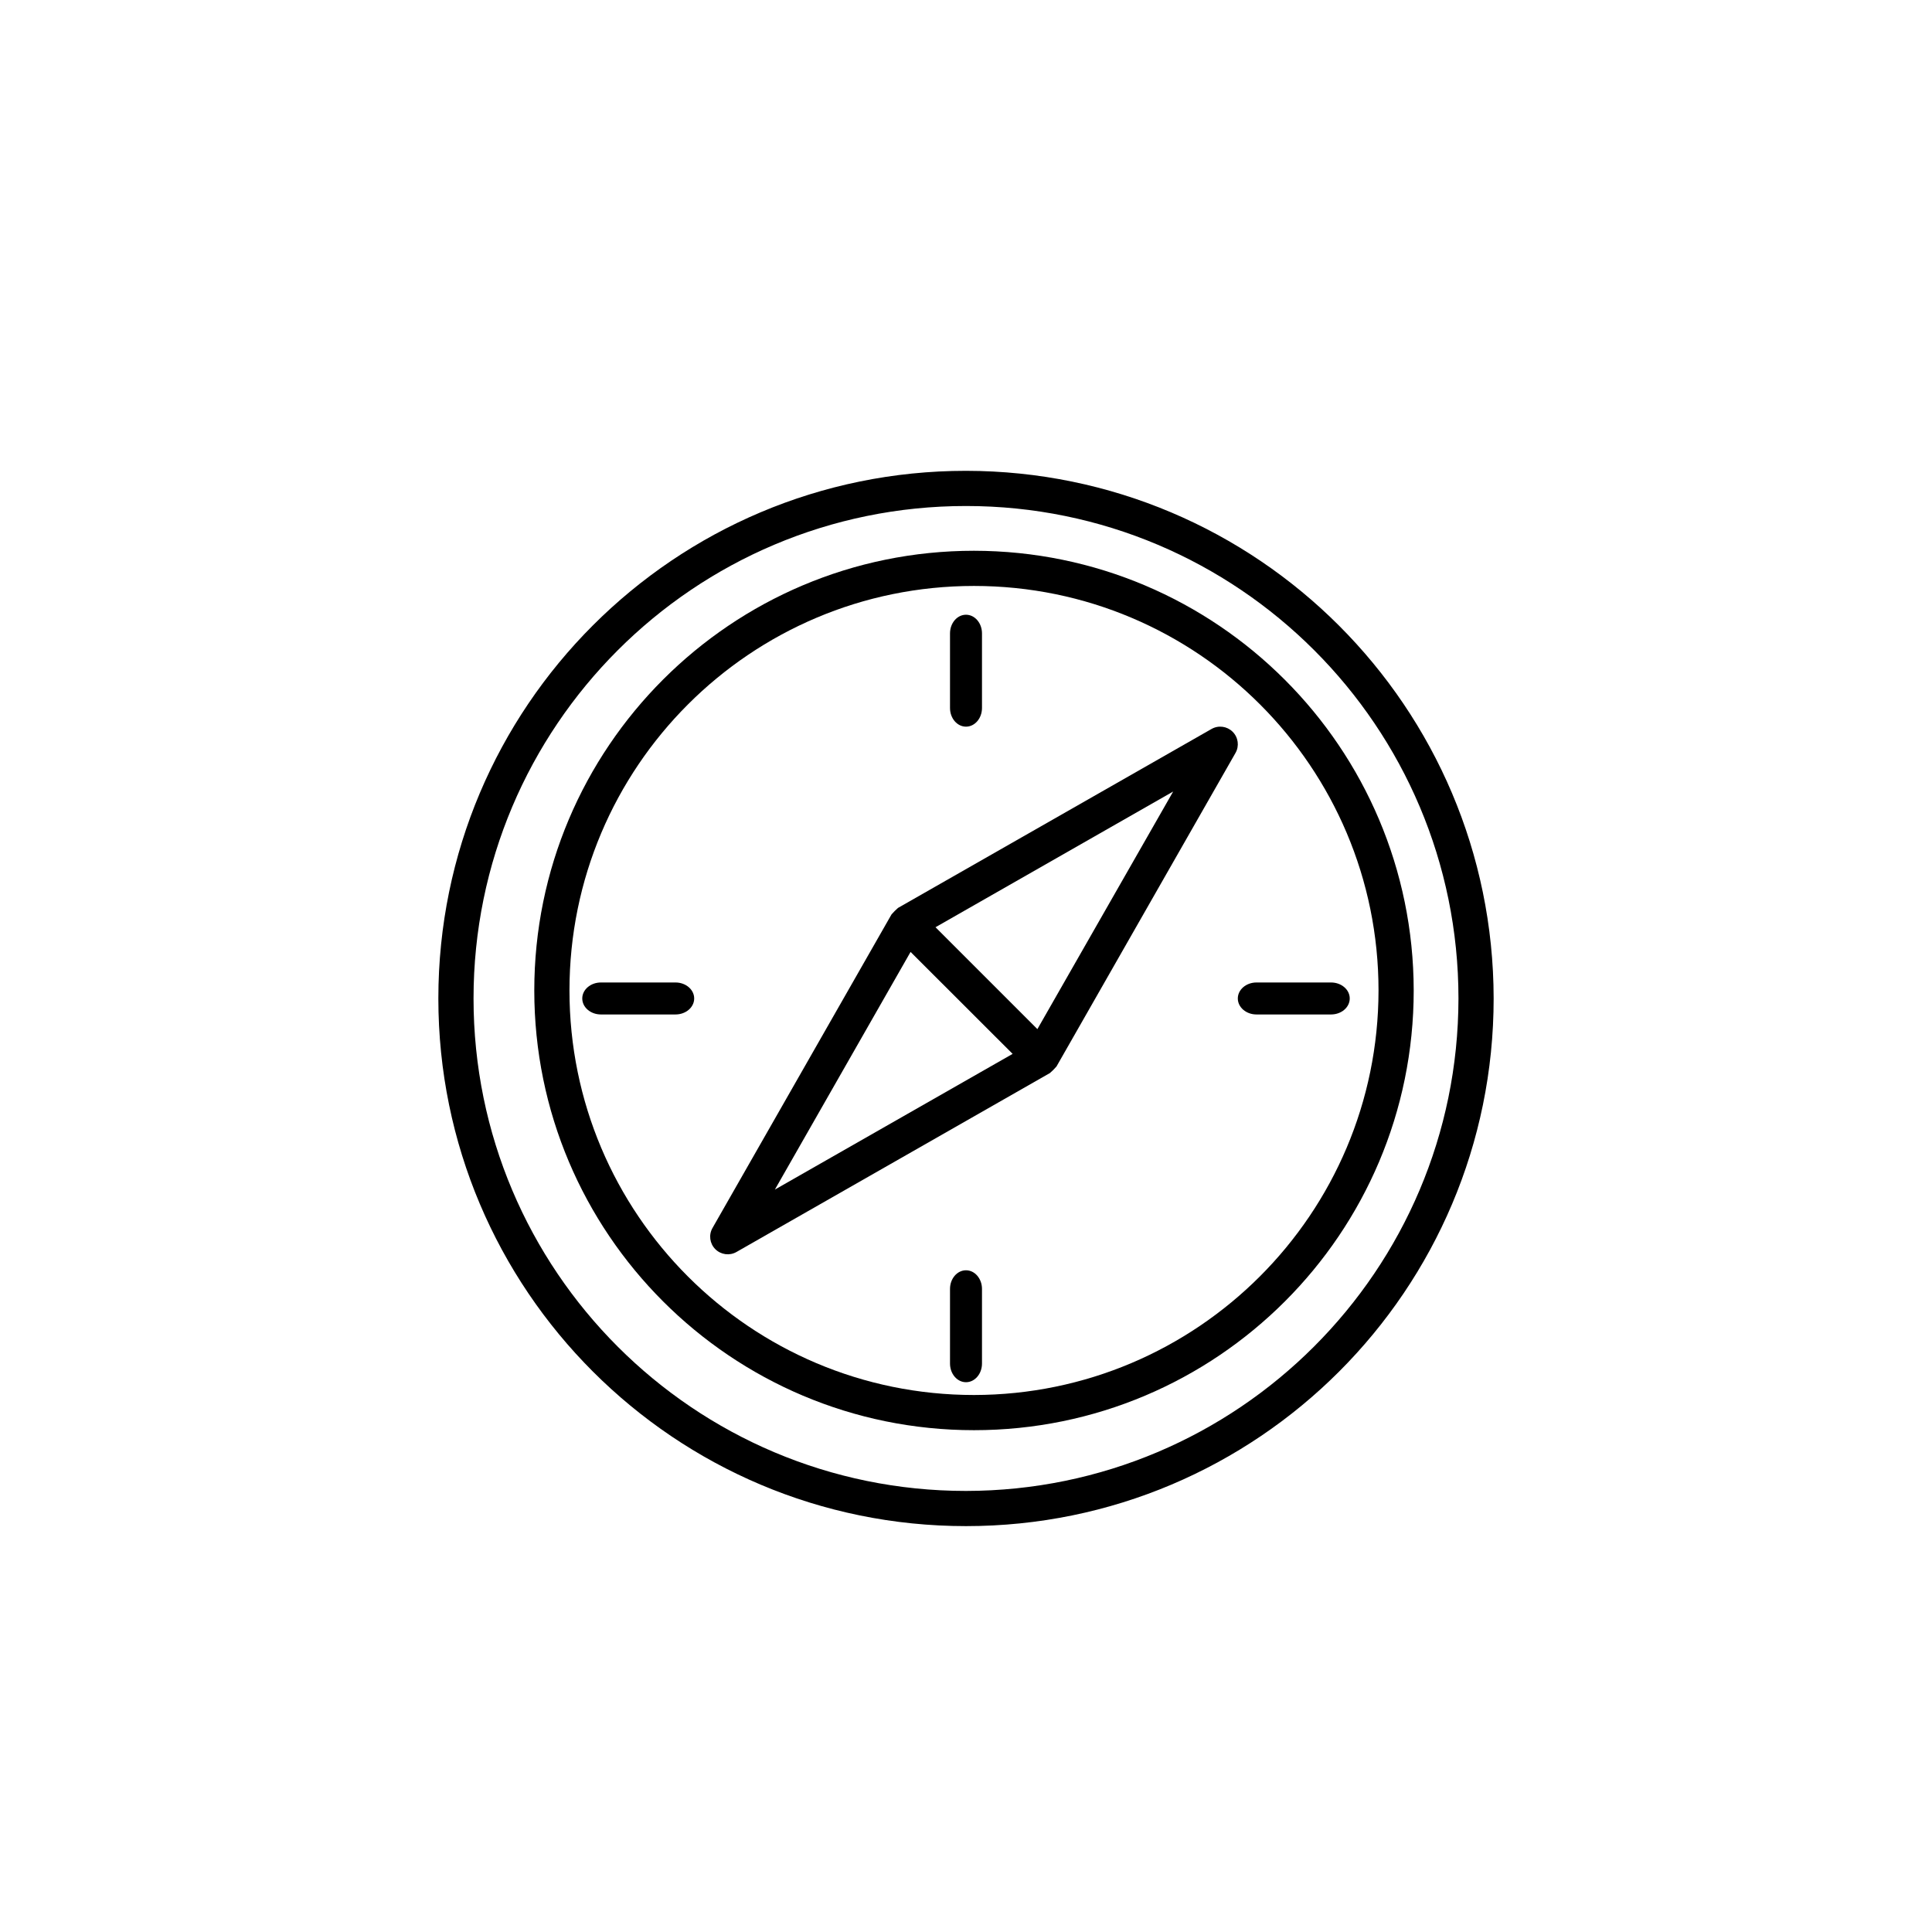
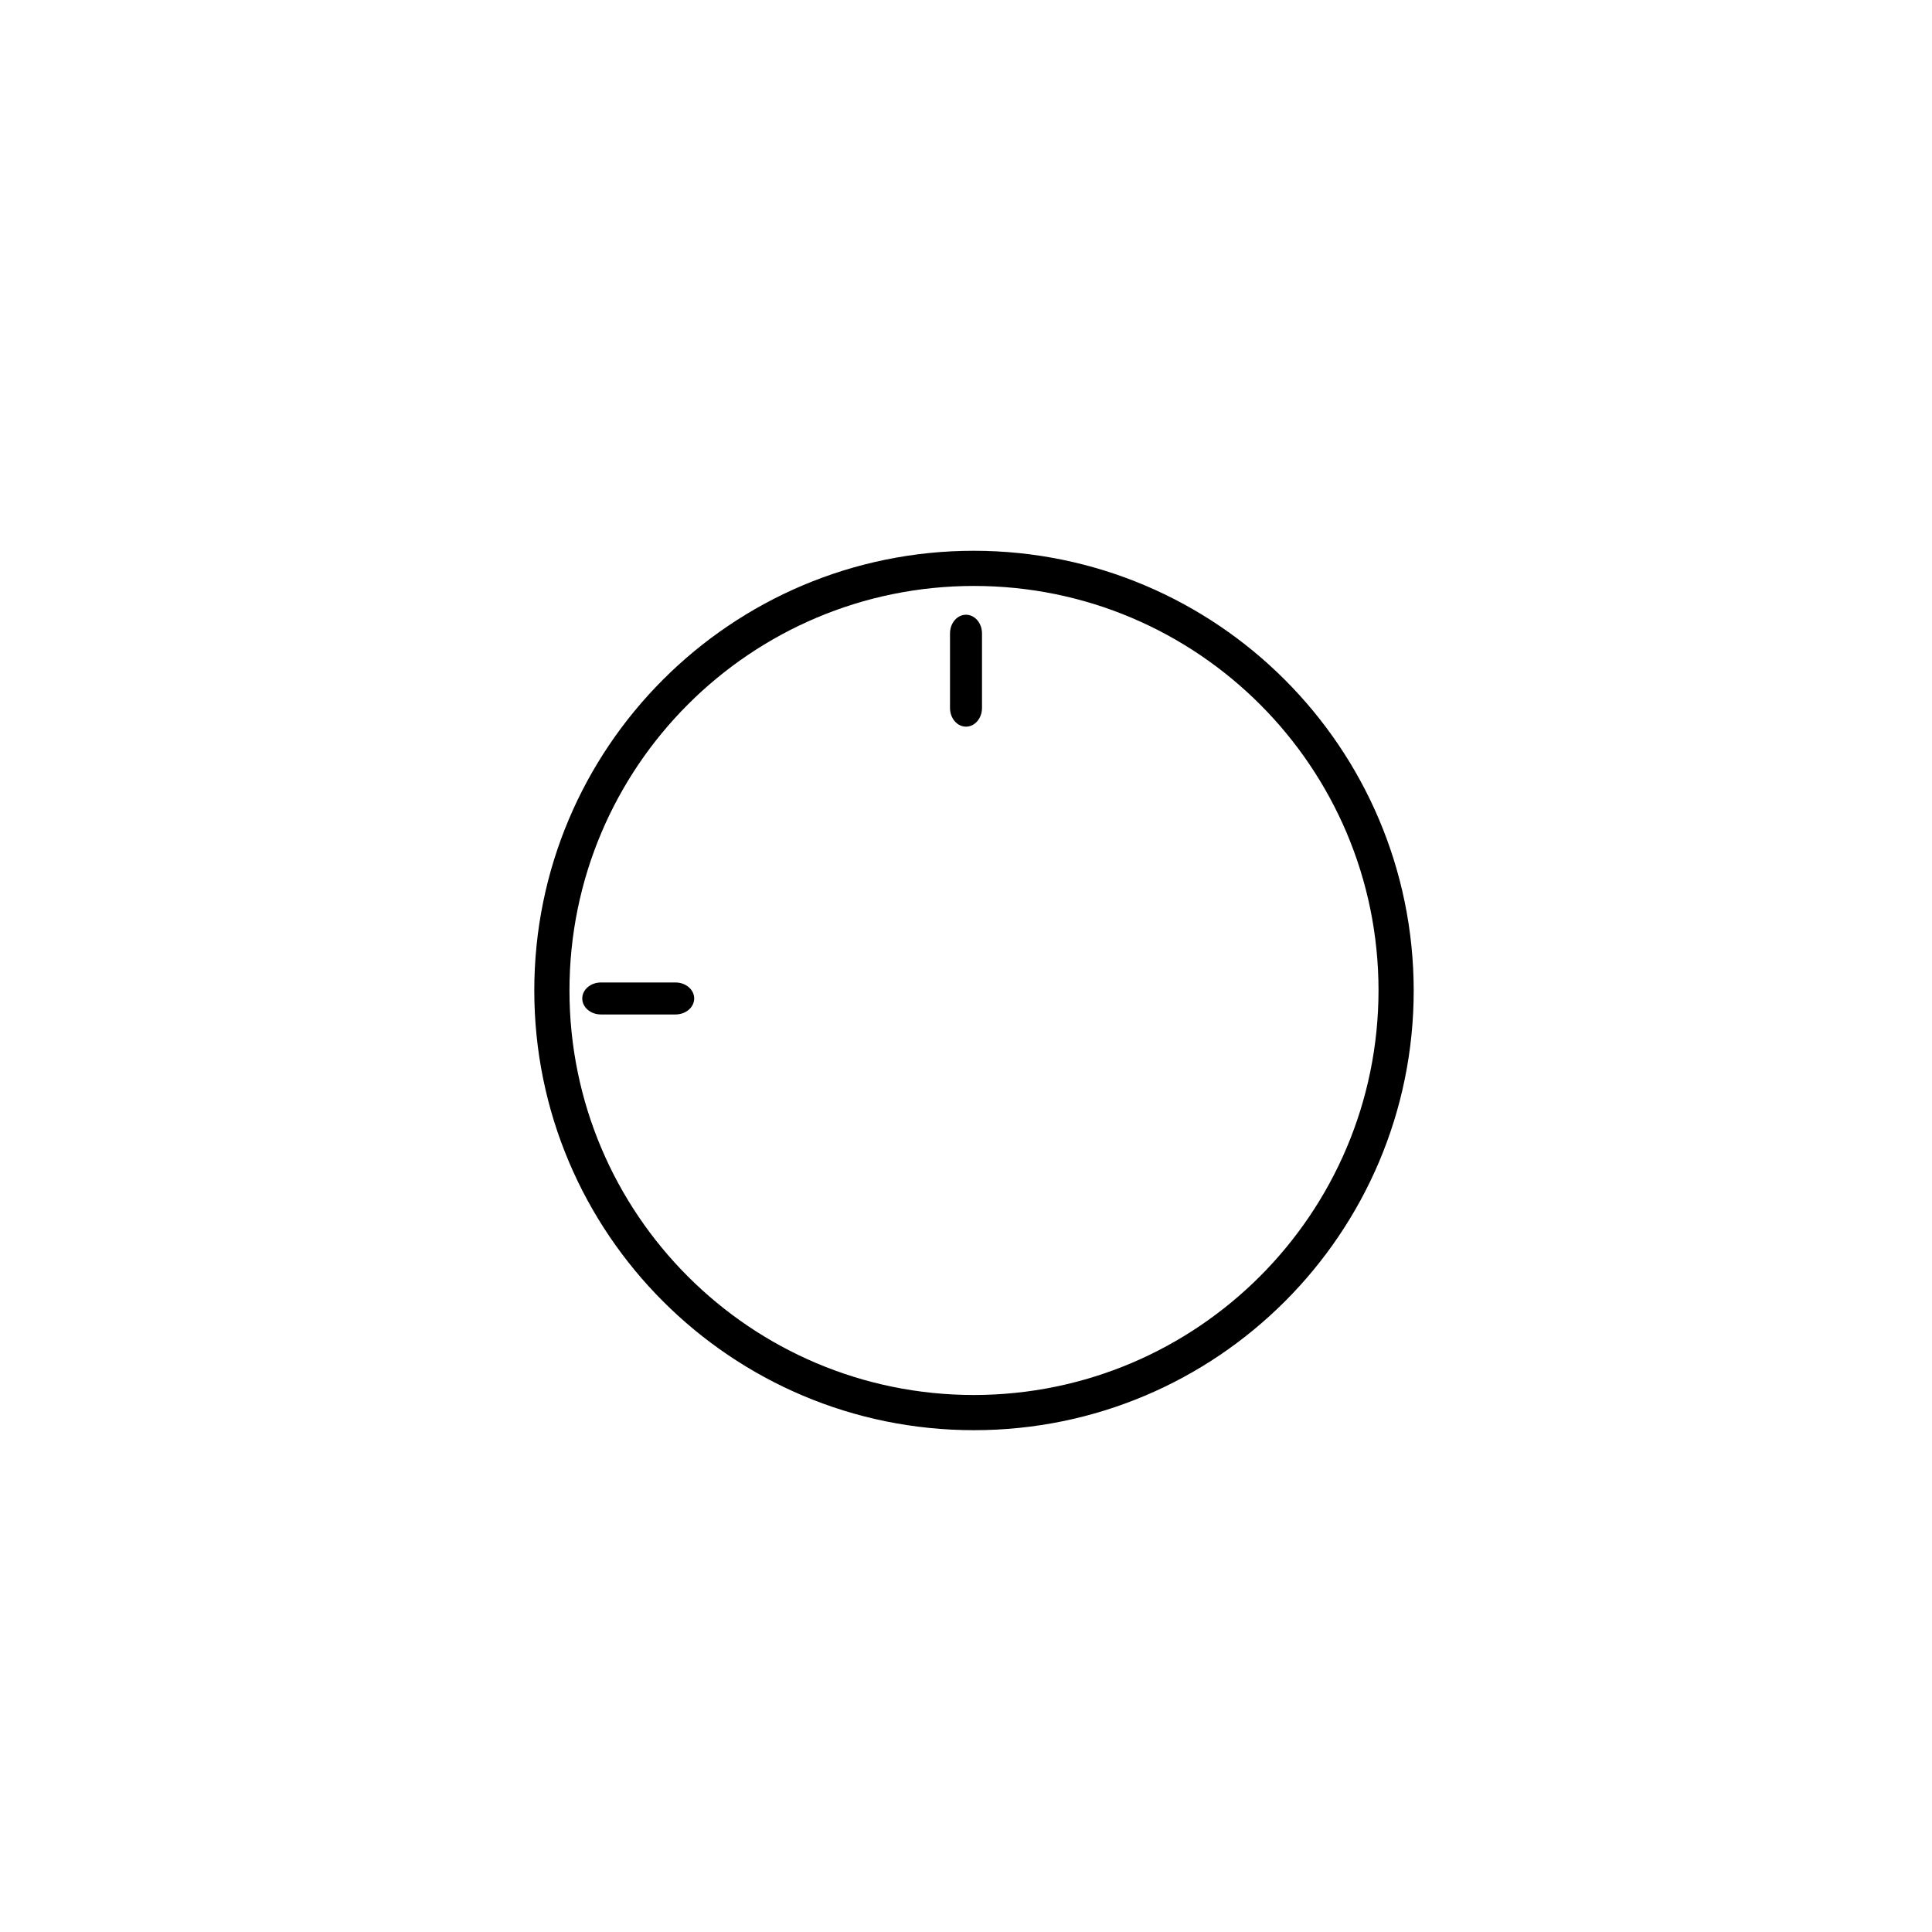
<svg xmlns="http://www.w3.org/2000/svg" width="119px" height="119px" viewBox="0 0 119 119" version="1.1">
  <title>compass</title>
  <defs>
    <filter x="-4.7%" y="-11.8%" width="108.5%" height="121.3%" filterUnits="objectBoundingBox" id="filter-1">
      <feOffset dx="0" dy="2" in="SourceAlpha" result="shadowOffsetOuter1" />
      <feGaussianBlur stdDeviation="8.5" in="shadowOffsetOuter1" result="shadowBlurOuter1" />
      <feColorMatrix values="0 0 0 0 0   0 0 0 0 0   0 0 0 0 0  0 0 0 0.072 0" type="matrix" in="shadowBlurOuter1" result="shadowMatrixOuter1" />
      <feMerge>
        <feMergeNode in="shadowMatrixOuter1" />
        <feMergeNode in="SourceGraphic" />
      </feMerge>
    </filter>
  </defs>
  <g id="***-Theme" stroke="none" stroke-width="1" fill="none" fill-rule="evenodd">
    <g id="Home---Theme-2" transform="translate(-984, -266)" fill="#000000" fill-rule="nonzero">
      <g id="Group-12" filter="url(#filter-1)" transform="translate(228, 240)">
        <g id="compass" transform="translate(783, 53)">
-           <path d="M32.5,0 C14.551,0 0,14.551 0,32.5 C0,50.449 14.551,65 32.5,65 C50.449,65 65,50.449 65,32.5 C64.98,14.559 50.441,0.02 32.5,0 Z M32.5,62.833 C15.747,62.833 2.167,49.253 2.167,32.5 C2.167,15.747 15.747,2.167 32.5,2.167 C49.253,2.167 62.833,15.747 62.833,32.5 C62.814,49.245 49.245,62.814 32.5,62.833 Z" id="Shape" />
          <path d="M32.992,4.924 C18.035,4.924 5.909,17.05 5.909,32.008 C5.909,46.965 18.035,59.091 32.992,59.091 C47.95,59.091 60.076,46.965 60.076,32.008 C60.059,17.057 47.943,4.941 32.992,4.924 Z M32.992,56.924 C19.231,56.924 8.076,45.769 8.076,32.008 C8.076,18.246 19.231,7.091 32.992,7.091 C46.754,7.091 57.909,18.246 57.909,32.008 C57.894,45.762 46.747,56.909 32.992,56.924 Z" id="Shape" />
-           <path d="M48.924,16.073 C48.58,15.73 48.049,15.659 47.626,15.899 L28.313,26.922 C28.301,26.93 28.296,26.943 28.283,26.95 C28.16,27.056 28.044,27.172 27.938,27.296 C27.931,27.307 27.918,27.313 27.911,27.325 L16.884,46.64 C16.643,47.063 16.715,47.596 17.059,47.941 C17.404,48.285 17.937,48.357 18.36,48.116 L37.671,37.092 C37.682,37.084 37.688,37.072 37.7,37.065 C37.823,36.959 37.939,36.843 38.046,36.719 C38.053,36.707 38.065,36.701 38.073,36.69 L49.099,17.378 C49.342,16.954 49.271,16.419 48.924,16.073 L48.924,16.073 Z M20.728,44.271 L29.086,29.633 L35.372,35.913 L20.728,44.271 Z M36.897,34.388 L30.622,28.112 L45.26,19.754 L36.897,34.388 Z" id="Shape" />
          <path d="M14.609,31.515 L10.013,31.515 C9.378,31.515 8.864,31.956 8.864,32.5 C8.864,33.044 9.378,33.485 10.013,33.485 L14.609,33.485 C15.243,33.485 15.758,33.044 15.758,32.5 C15.758,31.956 15.243,31.515 14.609,31.515 Z" id="Path" />
-           <path d="M54.987,31.515 L50.391,31.515 C49.757,31.515 49.242,31.956 49.242,32.5 C49.242,33.044 49.757,33.485 50.391,33.485 L54.987,33.485 C55.622,33.485 56.136,33.044 56.136,32.5 C56.136,31.956 55.622,31.515 54.987,31.515 Z" id="Path" />
          <path d="M32.5,15.758 C33.044,15.758 33.485,15.243 33.485,14.609 L33.485,10.013 C33.485,9.378 33.044,8.864 32.5,8.864 C31.956,8.864 31.515,9.378 31.515,10.013 L31.515,14.609 C31.515,15.243 31.956,15.758 32.5,15.758 Z" id="Path" />
-           <path d="M32.5,49.242 C31.956,49.242 31.515,49.757 31.515,50.391 L31.515,54.987 C31.515,55.622 31.956,56.136 32.5,56.136 C33.044,56.136 33.485,55.622 33.485,54.987 L33.485,50.391 C33.485,49.757 33.044,49.242 32.5,49.242 Z" id="Path" />
        </g>
      </g>
    </g>
  </g>
</svg>